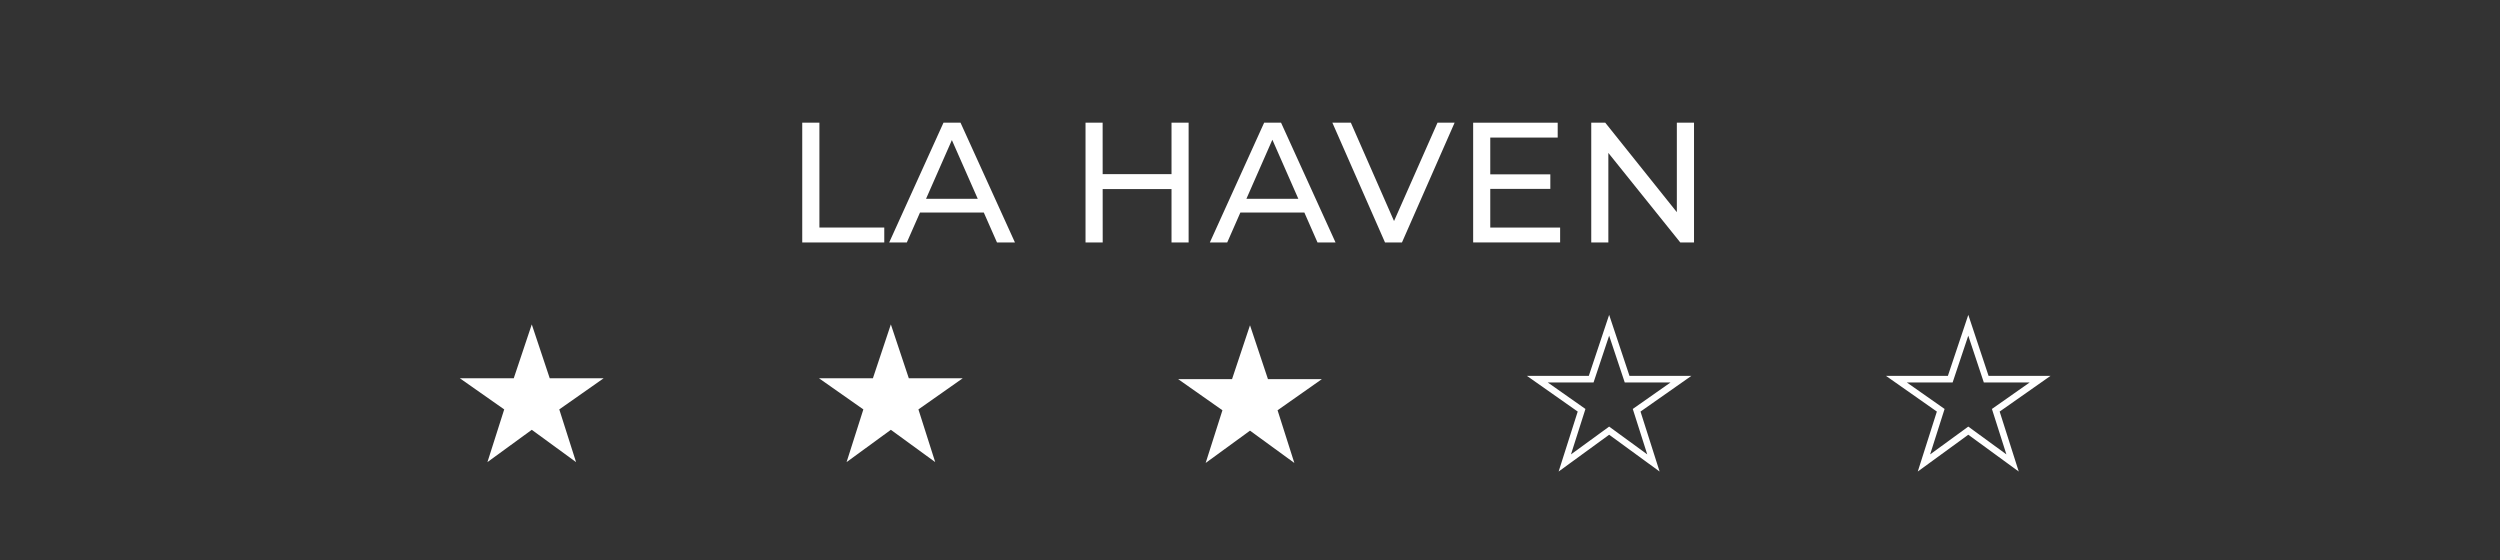
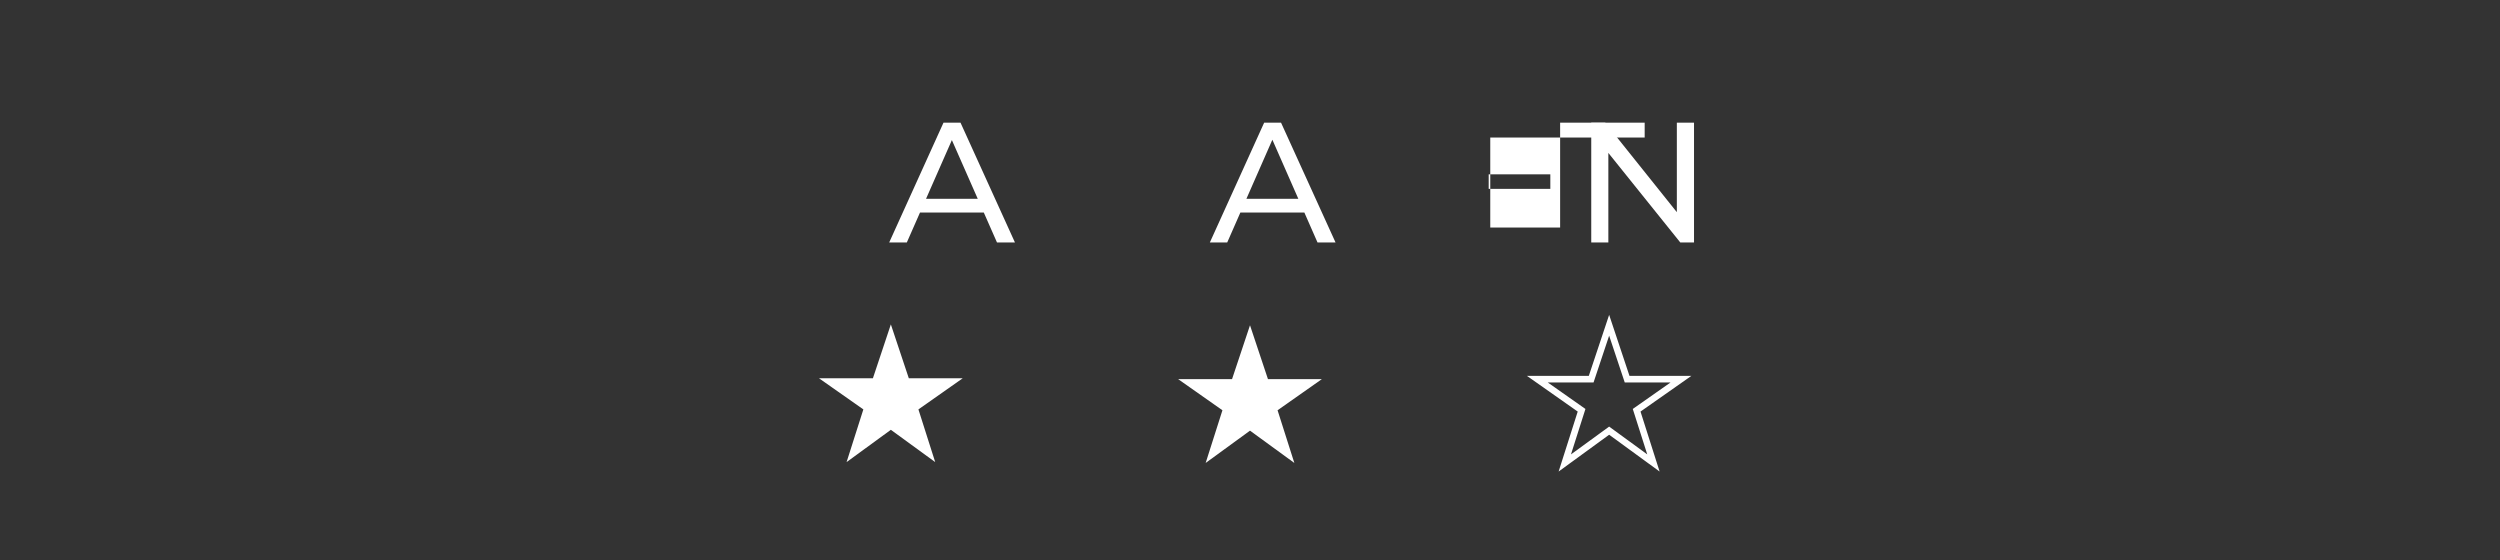
<svg xmlns="http://www.w3.org/2000/svg" id="Layer_1" data-name="Layer 1" viewBox="0 0 380 85.12">
  <rect x="0" y="0" width="380" height="85.12" fill="#333333" stroke="none" />
  <defs>
    <style>.cls-1{fill:#fff;}.cls-2{fill:none;stroke:#fff;stroke-miterlimit:10;}</style>
  </defs>
-   <path class="cls-1" d="M121.94,36.85V18.65h2.61V34.59h9.86v2.26Z" />
  <path class="cls-1" d="M135.16,36.85l8.25-18.2H146l8.27,18.2h-2.73L144.16,20.1h1.05l-7.37,16.75Zm3.51-4.55.71-2.08h10.25l.75,2.08Z" />
-   <path class="cls-1" d="M167.61,36.85H165V18.65h2.6Zm10.69-8.11h-11V26.47h11Zm-.23-10.09h2.6v18.2h-2.6Z" />
  <path class="cls-1" d="M183.9,36.85l8.25-18.2h2.57L203,36.85h-2.74L192.9,20.1h1l-7.36,16.75Zm3.51-4.55.7-2.08h10.26l.75,2.08Z" />
-   <path class="cls-1" d="M210.52,36.85l-8-18.2h2.81l7.37,16.79h-1.62l7.42-16.79h2.6l-8,18.2Z" />
-   <path class="cls-1" d="M226.52,34.59h10.62v2.26H223.92V18.65h12.85v2.26H226.52Zm-.24-8.09h9.37v2.21h-9.37Z" />
+   <path class="cls-1" d="M226.52,34.59h10.62v2.26V18.65h12.85v2.26H226.52Zm-.24-8.09h9.37v2.21h-9.37Z" />
  <path class="cls-1" d="M241.87,36.85V18.65H244l12,15h-1.12v-15h2.61v18.2H255.4l-12.05-15h1.12v15Z" />
-   <polygon class="cls-1" points="91.75 57.5 83.56 57.5 80.83 49.31 78.09 57.5 69.9 57.5 76.64 62.23 74.09 70.24 80.83 65.33 87.56 70.24 85.01 62.23 91.75 57.5" />
  <polygon class="cls-1" points="146.33 57.5 138.14 57.5 135.41 49.31 132.68 57.5 124.49 57.5 131.23 62.23 128.68 70.24 135.41 65.33 142.15 70.24 139.6 62.23 146.33 57.5" />
  <polygon class="cls-1" points="200.92 57.63 192.73 57.63 190 49.44 187.27 57.63 179.08 57.63 185.81 62.36 183.26 70.37 190 65.46 196.74 70.37 194.19 62.36 200.92 57.63" />
  <polygon class="cls-2" points="255.51 57.63 247.32 57.63 244.59 49.44 241.86 57.63 233.67 57.63 240.4 62.36 237.85 70.37 244.59 65.46 251.32 70.37 248.77 62.36 255.51 57.63" />
-   <polygon class="cls-2" points="310.1 57.63 301.9 57.63 299.18 49.44 296.44 57.63 288.25 57.63 294.99 62.36 292.44 70.37 299.18 65.46 305.91 70.37 303.36 62.36 310.1 57.63" />
</svg>